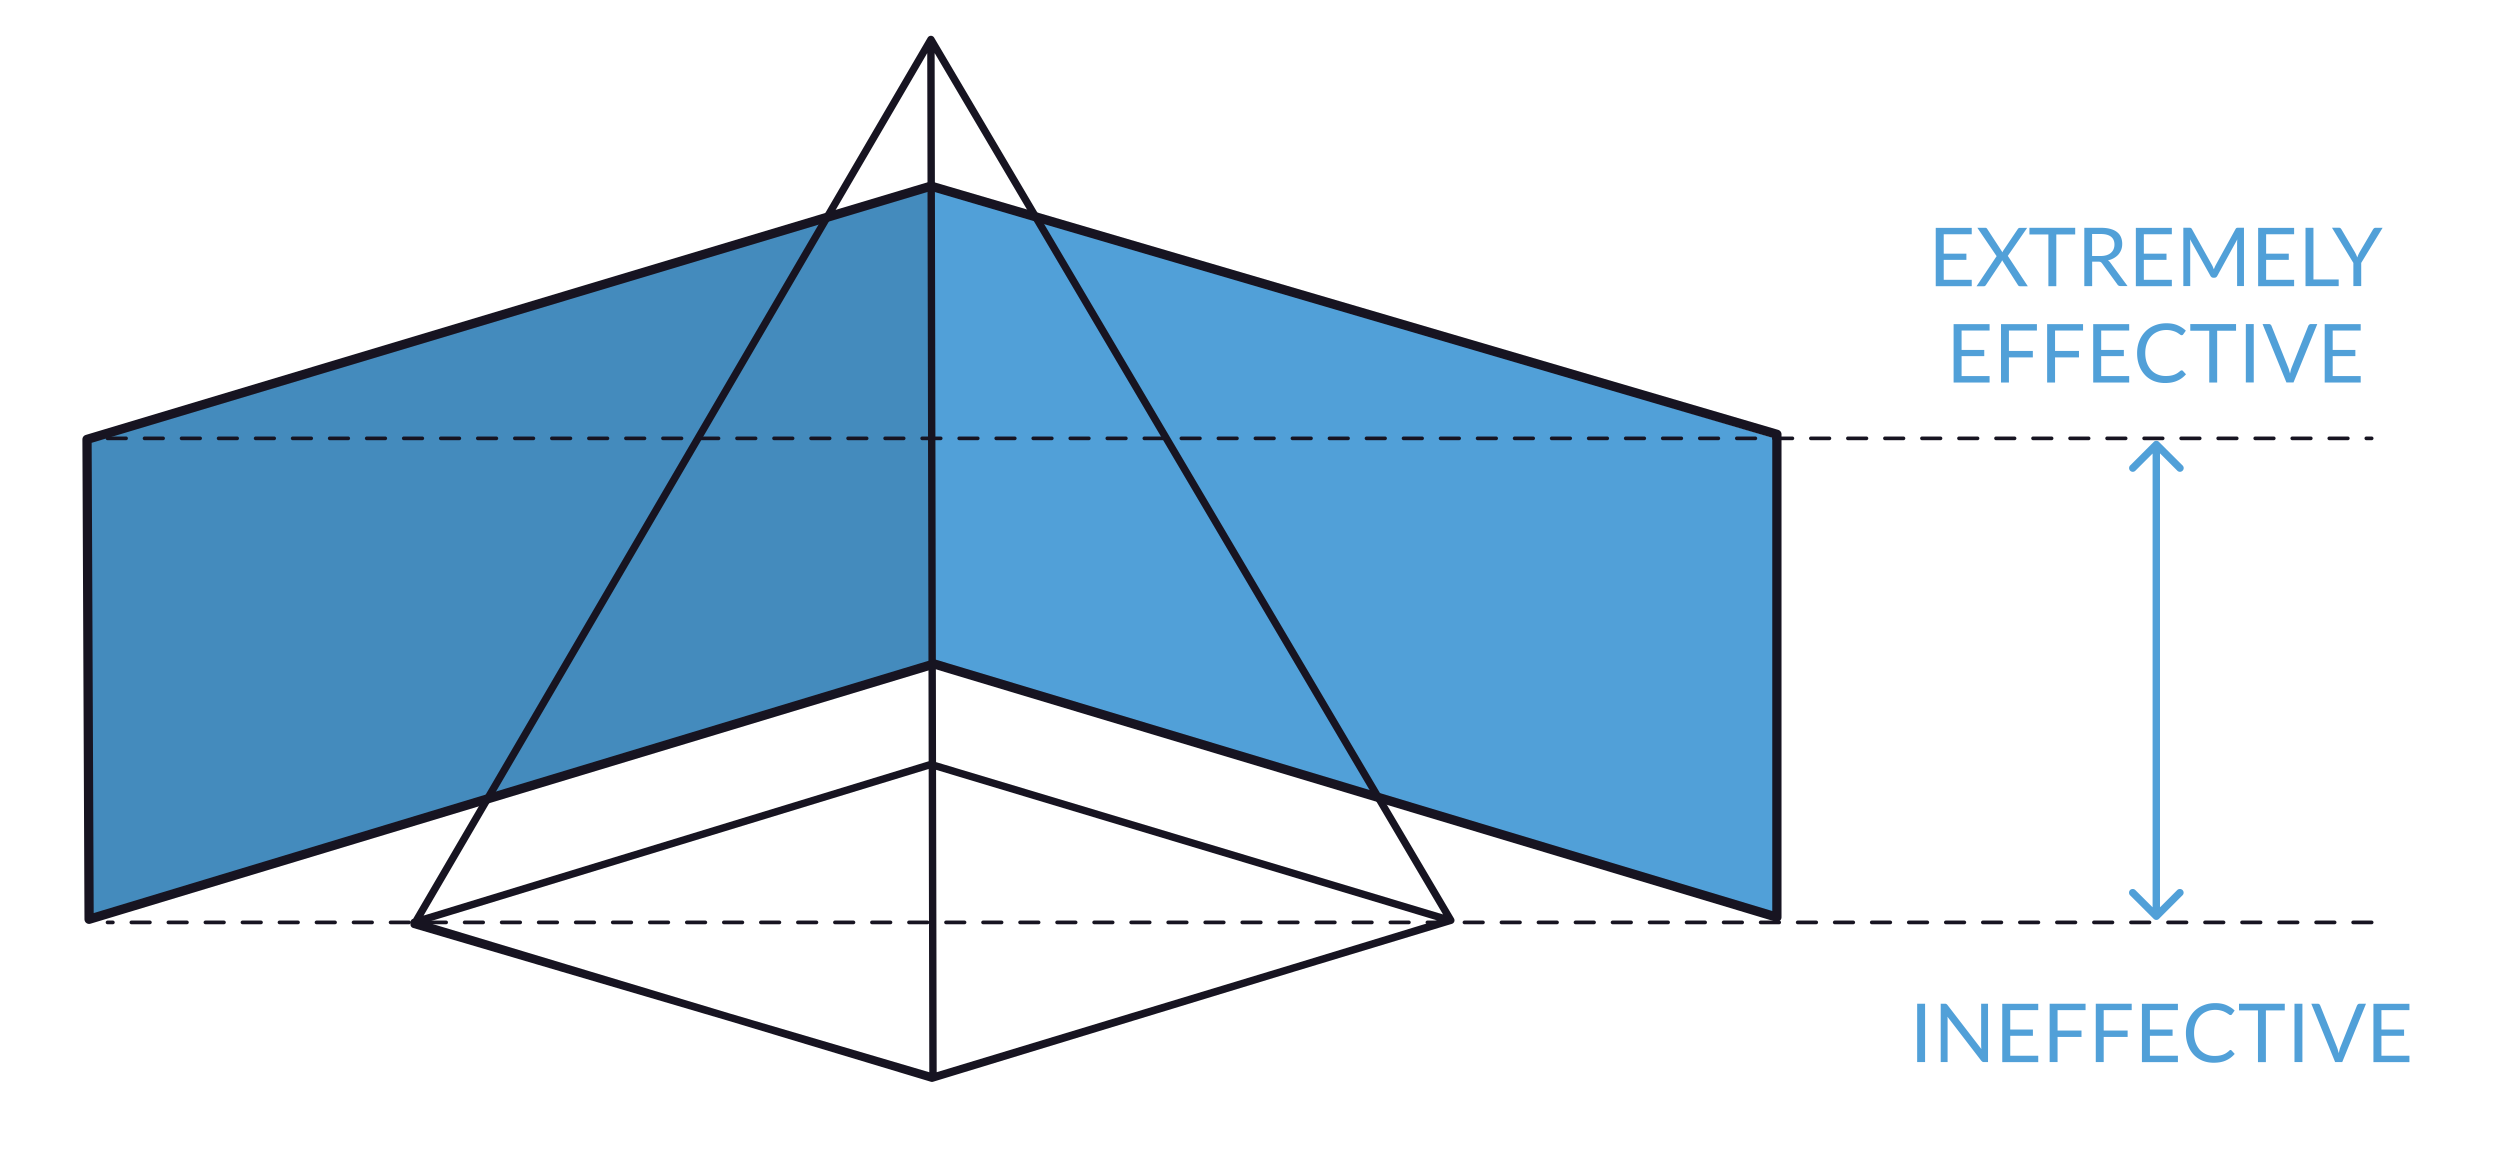
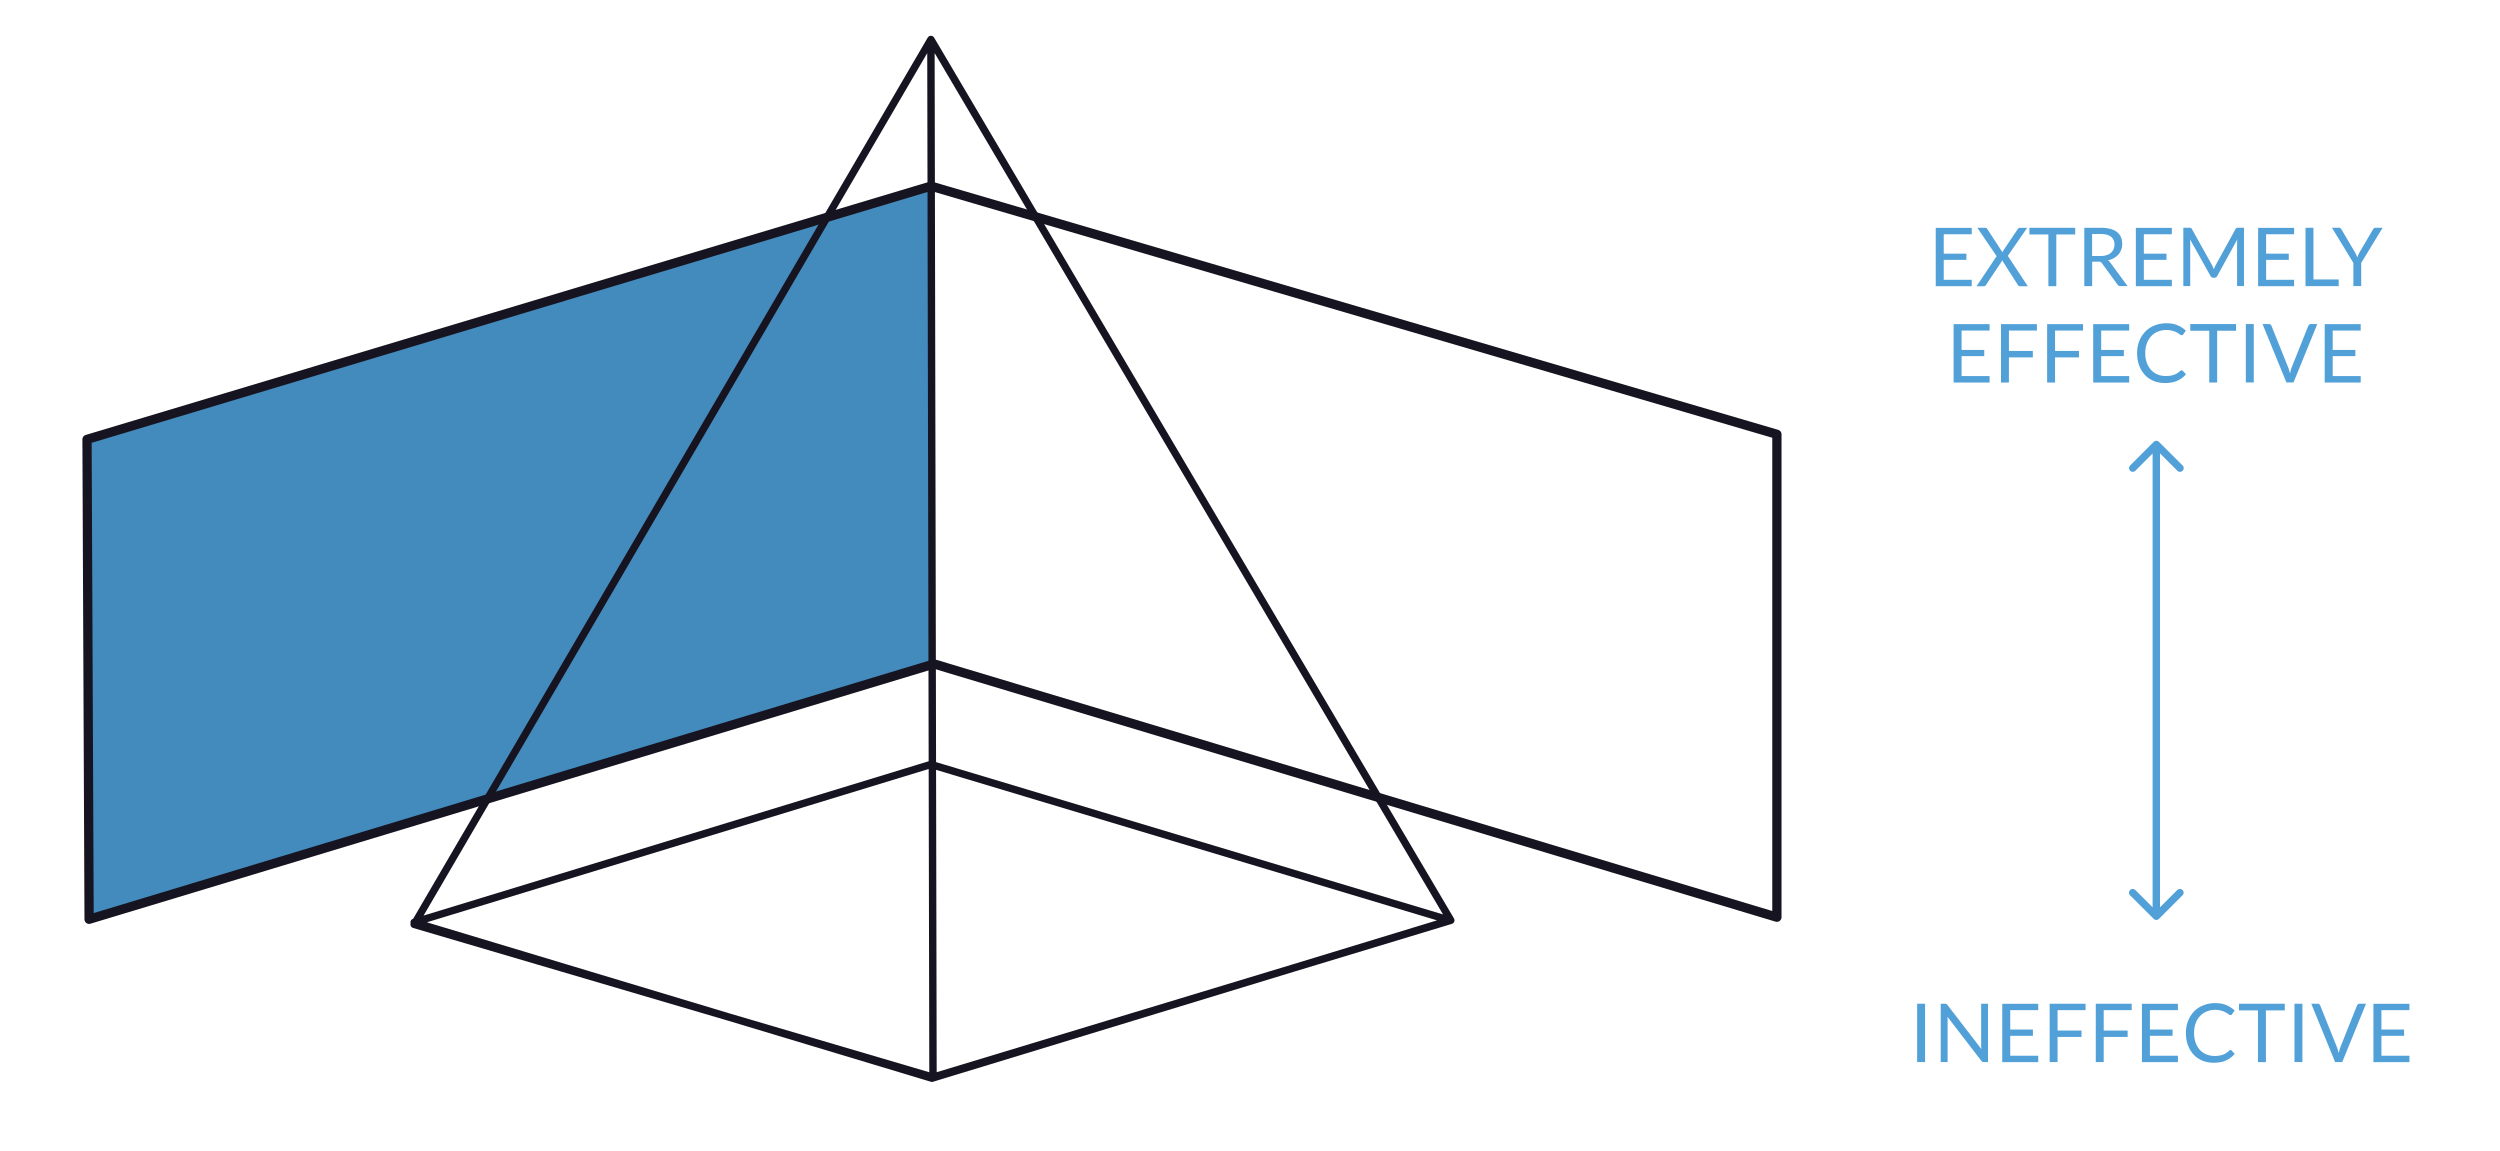
<svg xmlns="http://www.w3.org/2000/svg" viewBox="0 0 337.57 155.38" style="enable-background:new 0 0 337.57 155.38" xml:space="preserve">
  <path style="fill:#448bbd" d="M125.84 89.79 12.03 124.13l-.28-64.8 113.95-34.2" />
-   <path style="fill:#51a0d8" d="M125.7 26.79v-1.66l113.95 34.06.28 64.66-114.09-34.06-.14-63z" />
-   <path style="fill:none;stroke:#171421;stroke-width:.5;stroke-linecap:round;stroke-linejoin:round;stroke-miterlimit:10;stroke-dasharray:2.5,2.5" d="M320.24 124.55H14.52m0-65.36h305.72" />
  <path style="fill:none;stroke:#171421;stroke-width:1.25;stroke-linecap:round;stroke-linejoin:round;stroke-miterlimit:10" d="M239.93 123.85V58.64L125.7 25.13 11.75 59.33l.28 64.8 114.09-34.48 113.81 34.2z" />
  <path style="fill:none;stroke:#171421;stroke-linecap:round;stroke-linejoin:round;stroke-miterlimit:10" d="m125.98 145.32-.28-139.3m.28 139.43-70.06-20.63L125.7 5.33l70.2 118.94-69.92 21.18zm-.14.14 69.92-21.32-70.06-21.05-69.78 21.32 69.92 21.05z" />
  <path style="fill:#51a0d8" d="M259.94 143.41h-1.07v-7.88h1.07v7.88zm2.66-7.88c.1 0 .16.01.21.04.05.02.1.07.16.14l4.57 5.94c-.01-.1-.02-.19-.02-.28 0-.09-.01-.18-.01-.26v-5.58h.93v7.88h-.54c-.08 0-.16-.01-.21-.04a.728.728 0 0 1-.17-.15l-4.56-5.93c.01.09.01.18.02.27v5.85h-.93v-7.88h.55zm12.62 0v.87h-3.78v2.62h3.06v.84h-3.06v2.69h3.78v.87h-4.86v-7.88h4.86zm6.39 0v.87h-3.78v2.75h3.23v.87h-3.23v3.39h-1.07v-7.88h4.85zm6.23 0v.87h-3.78v2.75h3.23v.87h-3.23v3.39h-1.07v-7.88h4.85zm6.24 0v.87h-3.78v2.62h3.06v.84h-3.06v2.69h3.78v.87h-4.86v-7.88h4.86zm7.09 6.25c.06 0 .11.02.16.07l.42.46c-.32.37-.71.67-1.18.88-.46.21-1.01.31-1.66.31-.57 0-1.08-.1-1.54-.29-.46-.2-.86-.47-1.18-.82a3.72 3.72 0 0 1-.76-1.28c-.18-.49-.27-1.04-.27-1.63 0-.59.1-1.14.29-1.63.19-.49.47-.92.81-1.28.35-.36.76-.63 1.25-.82.49-.2 1.02-.3 1.61-.3.58 0 1.08.09 1.5.27.42.18.8.42 1.12.73l-.35.49c-.02.04-.05.07-.09.09-.03.02-.08.03-.14.03-.05 0-.1-.02-.15-.05-.05-.04-.11-.08-.19-.13-.07-.05-.16-.11-.26-.16-.1-.06-.22-.11-.35-.17-.14-.05-.29-.09-.47-.13-.18-.04-.39-.06-.62-.06-.42 0-.81.07-1.16.22-.35.14-.65.35-.9.62s-.45.59-.59.98c-.14.38-.21.82-.21 1.29 0 .49.07.93.21 1.32.14.39.34.71.58.98.25.26.54.46.87.6.33.14.69.21 1.08.21.23 0 .45-.01.63-.04.19-.03.36-.07.52-.13.16-.06.31-.13.45-.22s.28-.2.42-.32c.03-.06.09-.09.15-.09zm7.34-6.25v.9h-2.55v6.99h-1.07v-6.99h-2.56v-.9h6.18zm2.38 7.88h-1.07v-7.88h1.07v7.88zm1.2-7.88h.85c.1 0 .17.02.23.07s.1.11.13.18l2.23 5.56c.05.12.1.26.14.41.04.15.09.3.13.46.03-.16.07-.31.1-.46.04-.15.09-.28.14-.41l2.22-5.56c.03-.06.07-.12.13-.17.06-.06.14-.08.23-.08h.86l-3.21 7.88h-.96l-3.22-7.88zm13.25 0v.87h-3.78v2.62h3.06v.84h-3.06v2.69h3.78v.87h-4.86v-7.88h4.86zm-59.1-104.77v.87h-3.78v2.62h3.06v.84h-3.06v2.69h3.78v.87h-4.86v-7.88h4.86zm3.36 3.83-2.6-3.83h1.06c.08 0 .13.01.17.04.04.03.07.06.1.11l2.06 3.16c.03-.08.06-.16.12-.25l1.94-2.88c.03-.05.07-.09.11-.12.04-.03.09-.05.14-.05h1.02l-2.61 3.78 2.7 4.1h-1.06c-.08 0-.15-.02-.19-.06a.755.755 0 0 1-.11-.14l-2.11-3.31c-.03.08-.06.15-.1.22l-2.06 3.09c-.03.05-.07.1-.12.14-.04.04-.1.06-.18.06h-.99l2.71-4.06zm10.61-3.83v.9h-2.55v6.99h-1.07v-6.99h-2.56v-.9h6.18zm2.29 4.59v3.29h-1.06v-7.88h2.23c.5 0 .93.05 1.29.15.36.1.66.24.9.43s.42.42.53.69c.11.27.17.57.17.9 0 .28-.04.54-.13.78s-.22.46-.38.65c-.17.19-.37.35-.61.49s-.51.24-.81.31c.13.08.25.19.35.34l2.3 3.13h-.95c-.19 0-.34-.08-.43-.23l-2.05-2.82a.593.593 0 0 0-.2-.19c-.07-.04-.18-.06-.33-.06h-.82zm0-.78h1.12c.31 0 .58-.04.82-.11.24-.08.44-.18.59-.32.16-.14.28-.3.36-.49.08-.19.12-.4.12-.63 0-.47-.16-.82-.47-1.06-.31-.24-.77-.36-1.38-.36h-1.17v2.97zm10.76-3.81v.87h-3.78v2.62h3.06v.84h-3.06v2.69h3.78v.87h-4.86v-7.88h4.86zm5.42 5.03c.05.09.1.18.13.28.04.1.08.19.12.29.04-.1.08-.2.12-.29.04-.1.09-.19.14-.29l2.67-4.85c.05-.08.1-.14.15-.15.05-.02.12-.03.22-.03h.77v7.88h-.93v-5.79c0-.08 0-.16.01-.25 0-.09.01-.18.02-.27l-2.7 4.93c-.09.17-.22.25-.39.25h-.15c-.17 0-.29-.08-.39-.25l-2.76-4.94c.01.1.02.19.02.28.01.09.01.18.01.25v5.79h-.93v-7.88h.79c.1 0 .17.01.22.03.05.02.1.07.15.15l2.71 4.86zm11.09-5.03v.87h-3.78v2.62h3.06v.84h-3.06v2.69h3.78v.87h-4.86v-7.88h4.86zm2.61 6.98h3.41v.9h-4.48v-7.88h1.07v6.98zm6.45-2.24v3.13h-1.06V35.5l-2.89-4.75h.93c.1 0 .17.02.23.07.05.05.1.11.14.18l1.8 3.06a4.875 4.875 0 0 1 .32.7c.04-.11.08-.23.13-.34.05-.11.11-.23.18-.36l1.8-3.06c.03-.06.08-.11.13-.16.06-.06.13-.08.23-.08h.95l-2.89 4.74zm-50.18 8.26v.87h-3.78v2.62h3.06v.84h-3.06v2.69h3.78v.87h-4.86v-7.88h4.86zm6.39 0v.87h-3.78v2.76h3.23v.87h-3.23v3.39h-1.07v-7.88h4.85zm6.23 0v.87h-3.78v2.76h3.23v.87h-3.23v3.39h-1.07v-7.88h4.85zm6.23 0v.87h-3.78v2.62h3.06v.84h-3.06v2.69h3.78v.87h-4.86v-7.88h4.86zm7.09 6.25c.06 0 .11.02.16.07l.42.46c-.32.37-.71.67-1.18.87-.46.21-1.01.31-1.66.31-.57 0-1.08-.1-1.55-.29-.46-.2-.86-.47-1.18-.83a3.72 3.72 0 0 1-.76-1.28c-.18-.49-.27-1.04-.27-1.63 0-.59.1-1.14.29-1.63.19-.5.47-.92.81-1.28a3.6 3.6 0 0 1 1.25-.83c.49-.2 1.02-.3 1.61-.3.58 0 1.08.09 1.5.27.42.18.8.42 1.12.73l-.35.49c-.03.04-.05.07-.09.09-.03.02-.08.03-.14.03-.05 0-.1-.02-.15-.05-.05-.04-.11-.08-.19-.13a2.288 2.288 0 0 0-.61-.33c-.14-.05-.29-.09-.47-.13-.18-.04-.39-.06-.62-.06-.42 0-.81.07-1.16.22-.35.14-.65.35-.9.62s-.45.59-.59.98c-.14.38-.21.82-.21 1.29 0 .49.07.93.21 1.31.14.39.34.71.58.98.24.26.54.47.87.6.33.14.69.21 1.08.21.23 0 .45-.01.63-.04.19-.03.36-.07.52-.13.16-.06.31-.13.45-.22s.28-.2.42-.32c.04-.02.1-.05.16-.05zm7.34-6.25v.9h-2.55v6.99h-1.07v-6.99h-2.56v-.9h6.18zm2.39 7.88h-1.07v-7.88h1.07v7.88zm1.19-7.88h.85c.1 0 .17.02.23.07s.1.11.13.18l2.23 5.56c.05.12.1.26.14.41.04.15.09.3.13.46.03-.16.07-.31.1-.46.04-.15.09-.28.14-.41l2.22-5.56c.03-.06.07-.12.13-.17.06-.06.14-.08.23-.08h.86l-3.21 7.88h-.96l-3.22-7.88zm13.25 0v.87h-3.78v2.62h3.06v.84h-3.06v2.69h3.78v.87h-4.86v-7.88h4.86zm-27.95 80.31c.2.2.51.2.71 0l3.18-3.18c.2-.19.2-.51 0-.71a.513.513 0 0 0-.71 0l-2.83 2.83-2.83-2.83a.513.513 0 0 0-.71 0c-.19.2-.19.51 0 .71l3.19 3.18zm.71-64.4c-.2-.2-.51-.2-.71 0l-3.18 3.18c-.19.2-.19.51 0 .71.2.2.51.2.71 0l2.83-2.83 2.83 2.83c.2.2.51.2.71 0 .2-.2.2-.51 0-.71l-3.19-3.18zm.14 64.05v-63.7h-1v63.69h1z" />
</svg>